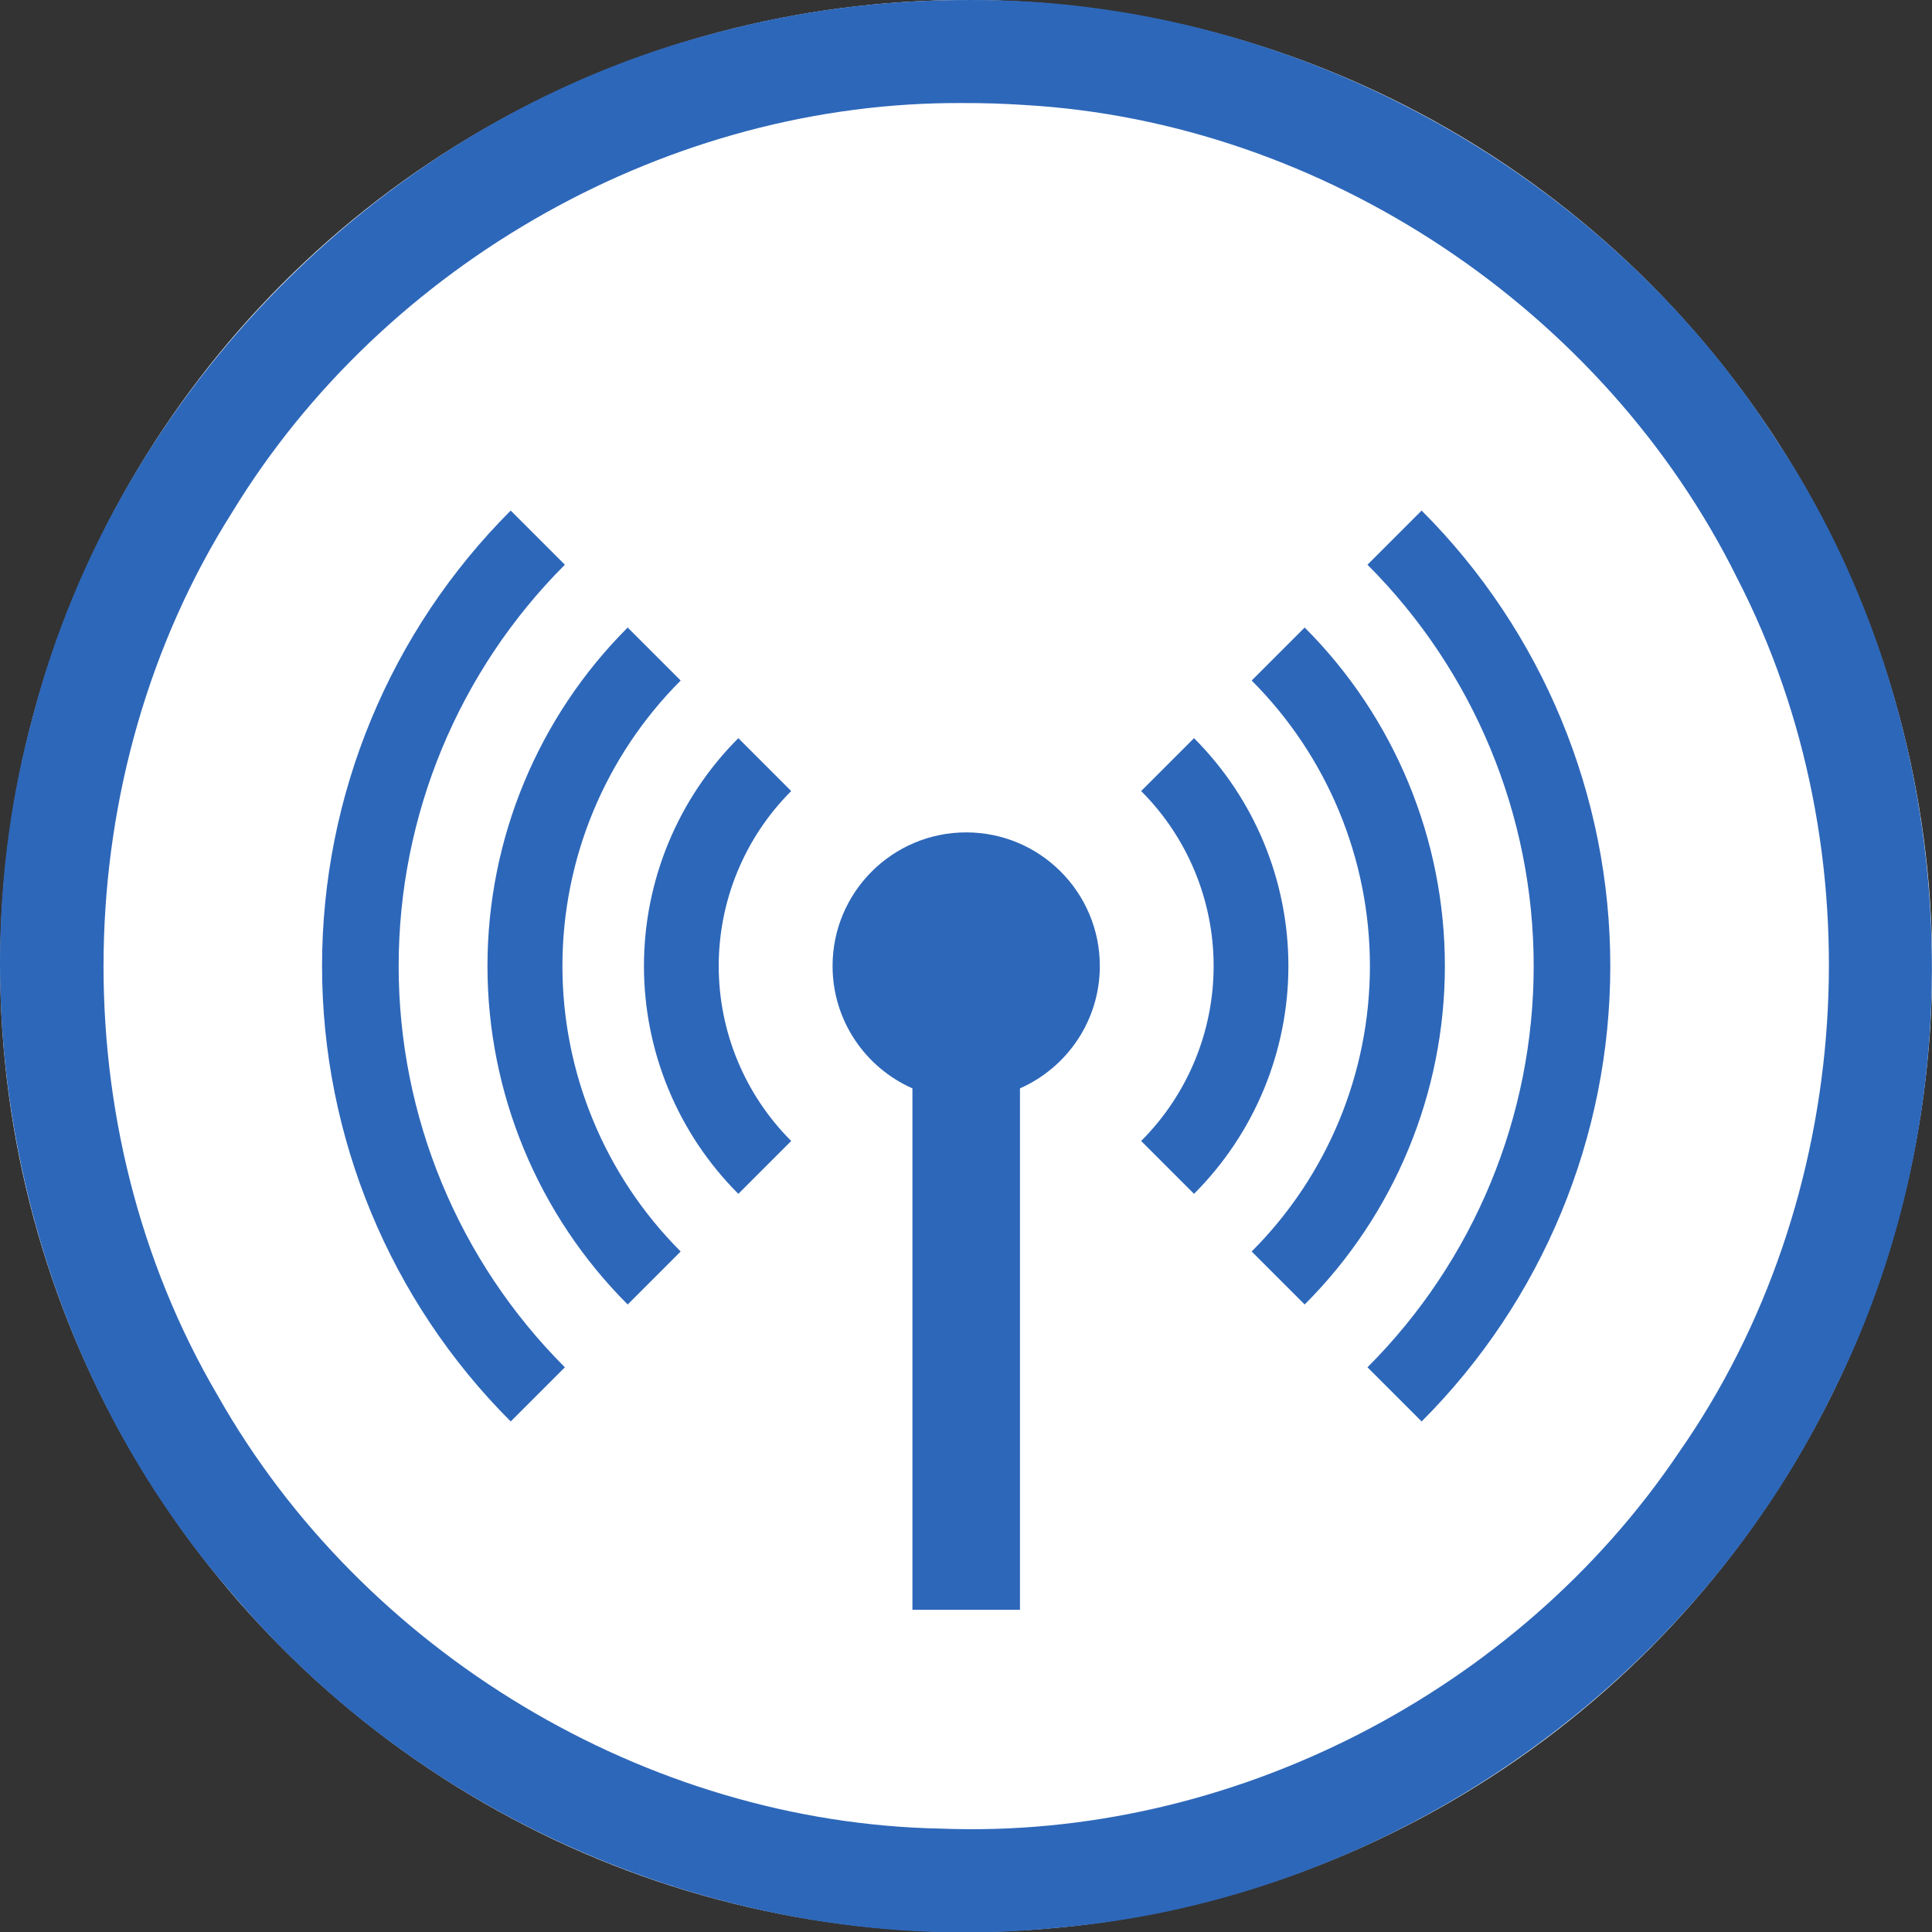
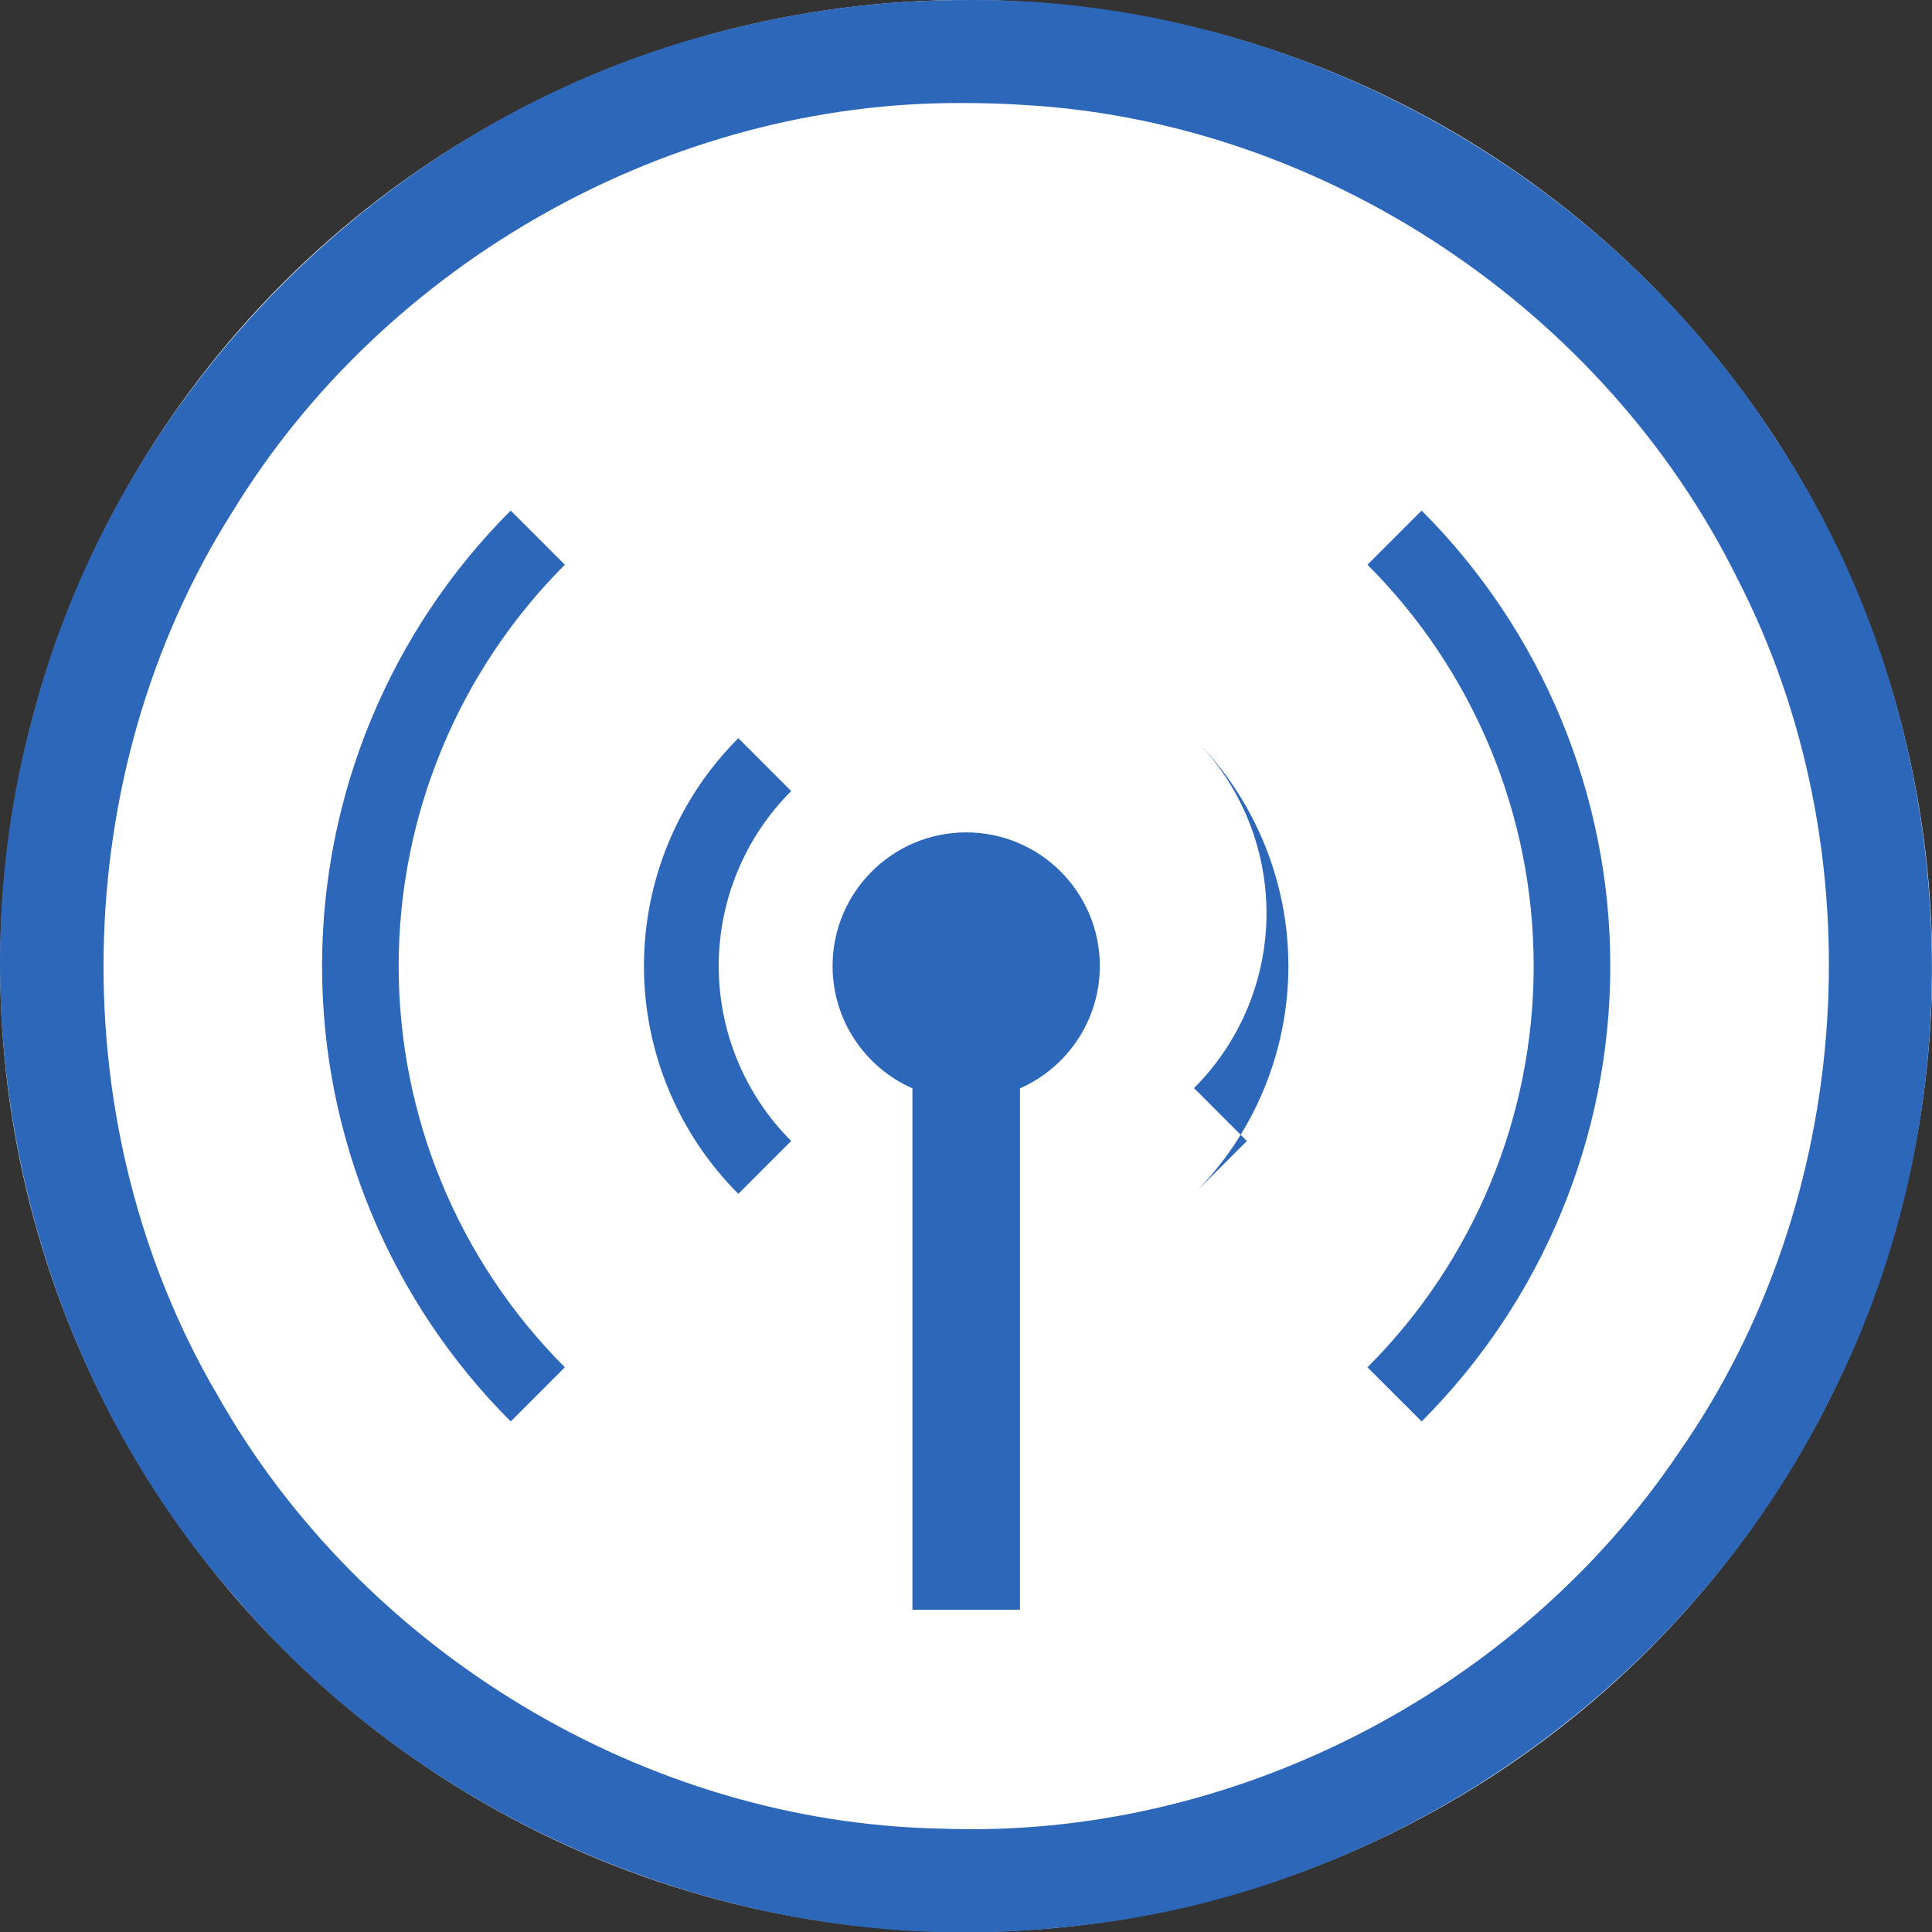
<svg xmlns="http://www.w3.org/2000/svg" id="svg2" style="clip-rule:evenodd;fill-rule:evenodd;stroke-linejoin:round;stroke-miterlimit:1.414" xml:space="preserve" version="1.1" viewBox="0 0 60 60" height="60" width="60">
  <rect x="0" y="0" width="60" height="60" fill="#333333" stroke="none" />
  <defs id="defs43" />
  <g transform="matrix(0.2,0,0,0.2,0.006,3.3238395e-4)" id="Background_circle">
    <g id="g5">
      <g id="g7">
        <g id="g9">
          <circle id="circle11" style="fill:#ffffff" r="150" cy="150" cx="150" />
          <path id="path13" d="m 150.485,0.001 c 49.524,-0.308 97.99,26.139 124.885,67.66 29.149,43.417 32.669,102.355 9.029,148.98 -22.323,45.724 -69.265,78.28 -120.017,82.677 C 116.8,304.272 67.627,284.532 36.597,248.141 4.228,211.431 -7.877,158.346 5.079,111.186 18.201,60.592 59.782,18.759 110.292,5.321 c 13.074,-3.589 26.637,-5.368 40.193,-5.32 z m -0.919,16 C 104.08,15.683 59.676,40.731 36.035,79.522 10.238,120.258 9.338,175.087 33.754,216.66 c 22.507,39.838 66.538,66.428 112.351,67.284 44.867,1.744 89.515,-21.182 114.552,-58.394 27.386,-39.185 30.939,-93.314 9.052,-135.793 C 249.084,48.105 205.509,18.954 159.041,16.3 c -3.154,-0.209 -6.314,-0.31 -9.475,-0.299 z" style="fill:#2d67b9" />
        </g>
      </g>
      <g id="g15">
        <g id="g17">
          <path id="path19" style="fill:#2d67b9" d="m 220.721,220.721 c 18.756,-18.756 29.294,-44.195 29.294,-70.721 0,-26.526 -10.538,-51.965 -29.294,-70.721 l -8.41,8.41 c 16.526,16.526 25.81,38.94 25.81,62.311 0,23.371 -9.284,45.785 -25.81,62.311 l 8.41,8.41 z" />
          <g id="g21" transform="matrix(-1,0,0,1,299.994,2.10765e-6)">
            <path id="path23" style="fill:#2d67b9" d="m 220.721,220.721 c 18.756,-18.756 29.294,-44.195 29.294,-70.721 0,-26.526 -10.538,-51.965 -29.294,-70.721 l -8.41,8.41 c 16.526,16.526 25.81,38.94 25.81,62.311 0,23.371 -9.284,45.785 -25.81,62.311 l 8.41,8.41 z" />
          </g>
-           <path id="path25" style="fill:#2d67b9" d="m 202.559,202.559 c 13.94,-13.94 21.771,-32.846 21.771,-52.559 0,-19.713 -7.831,-38.619 -21.771,-52.559 l -8.23,8.23 c 11.757,11.757 18.362,27.702 18.362,44.329 0,16.627 -6.605,32.572 -18.362,44.329 l 8.23,8.23 z" />
          <g id="g27" transform="matrix(-1,0,0,1,299.994,2.10765e-6)">
-             <path id="path29" style="fill:#2d67b9" d="m 202.559,202.559 c 13.94,-13.94 21.771,-32.846 21.771,-52.559 0,-19.713 -7.831,-38.619 -21.771,-52.559 l -8.23,8.23 c 11.757,11.757 18.362,27.702 18.362,44.329 0,16.627 -6.605,32.572 -18.362,44.329 l 8.23,8.23 z" />
-           </g>
+             </g>
          <g id="g31" transform="translate(0,2.10765e-6)">
-             <path id="path33" style="fill:#2d67b9" d="m 185.377,185.377 c 9.383,-9.383 14.654,-22.108 14.654,-35.377 0,-13.269 -5.271,-25.994 -14.654,-35.377 l -8.209,8.209 c 7.206,7.205 11.254,16.978 11.254,27.168 0,10.19 -4.048,19.963 -11.254,27.168 l 8.209,8.209 z" />
+             <path id="path33" style="fill:#2d67b9" d="m 185.377,185.377 c 9.383,-9.383 14.654,-22.108 14.654,-35.377 0,-13.269 -5.271,-25.994 -14.654,-35.377 c 7.206,7.205 11.254,16.978 11.254,27.168 0,10.19 -4.048,19.963 -11.254,27.168 l 8.209,8.209 z" />
          </g>
          <g id="g35" transform="matrix(-1,0,0,1,299.994,4.2153e-6)">
            <path id="path37" style="fill:#2d67b9" d="m 185.377,185.377 c 9.383,-9.383 14.654,-22.108 14.654,-35.377 0,-13.269 -5.271,-25.994 -14.654,-35.377 l -8.209,8.209 c 7.206,7.205 11.254,16.978 11.254,27.168 0,10.19 -4.048,19.963 -11.254,27.168 l 8.209,8.209 z" />
          </g>
        </g>
        <path id="path39" style="fill:#2d67b9" d="m 141.65,168.998 c -7.299,-3.216 -12.399,-10.516 -12.399,-18.998 0,-11.452 9.297,-20.749 20.749,-20.749 11.452,0 20.749,9.297 20.749,20.749 0,8.482 -5.1,15.782 -12.399,18.998 l 0,80.966 -16.7,0 0,-80.966 z" />
      </g>
    </g>
  </g>
</svg>